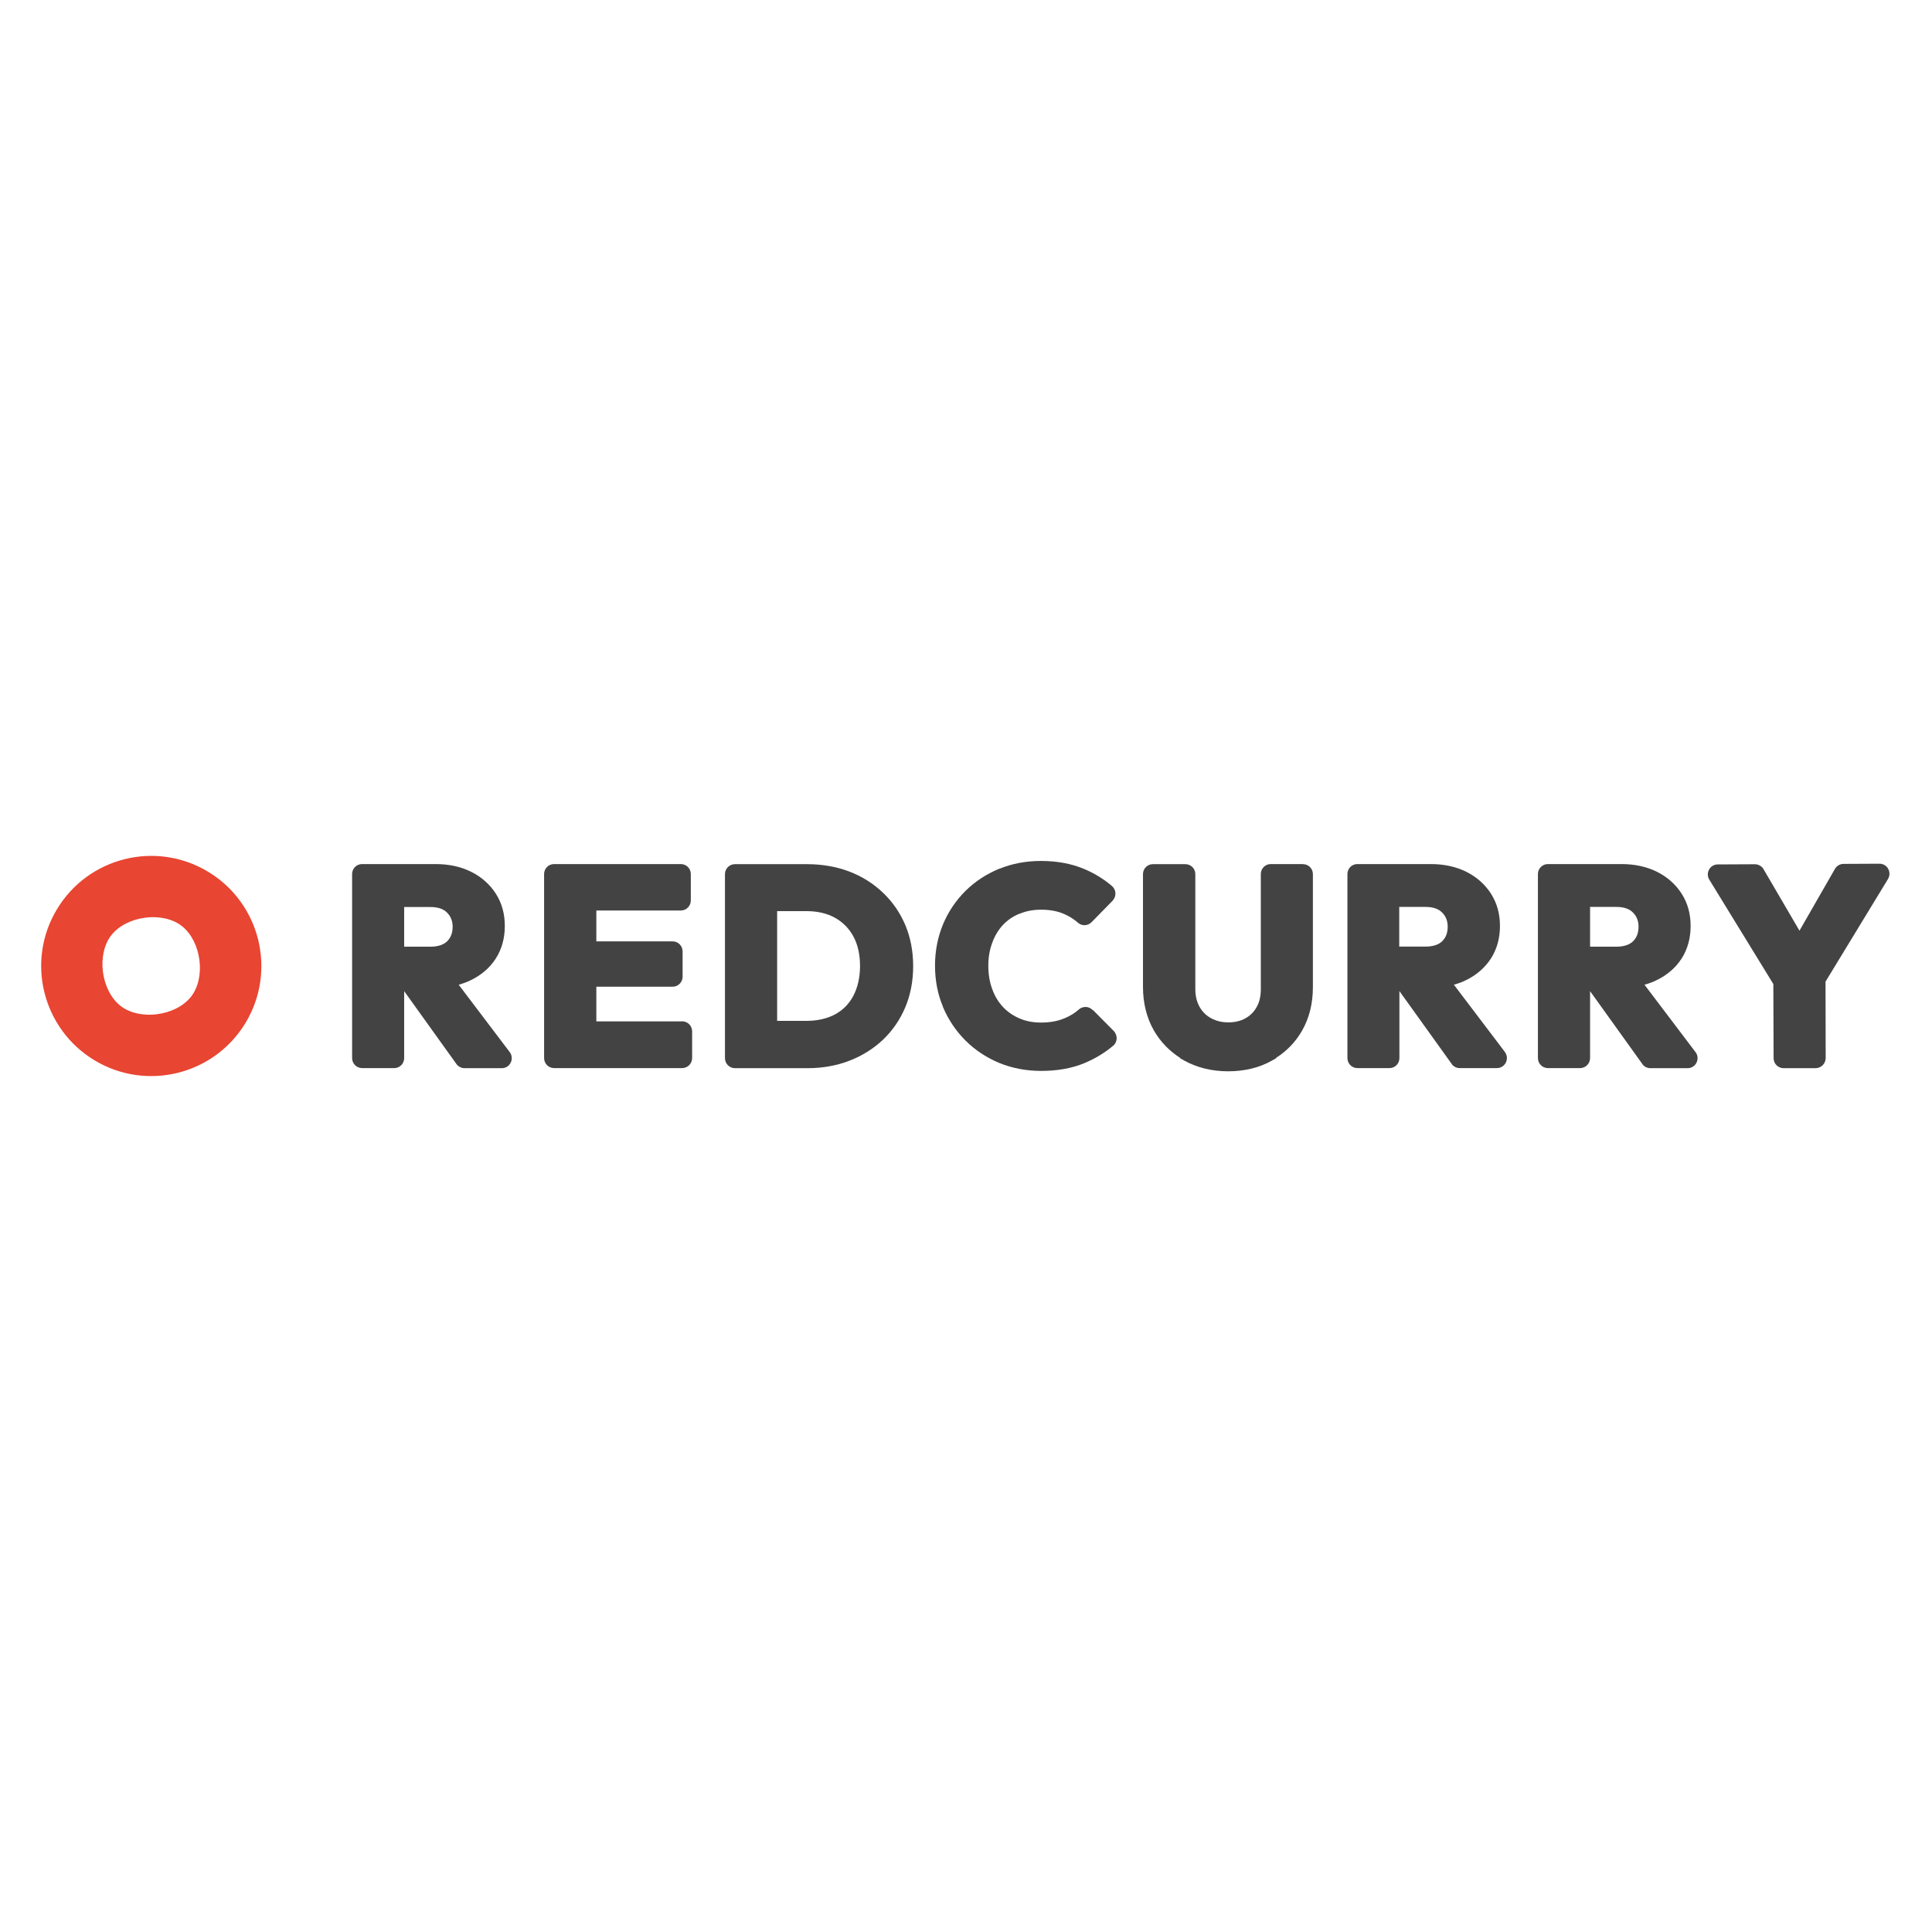
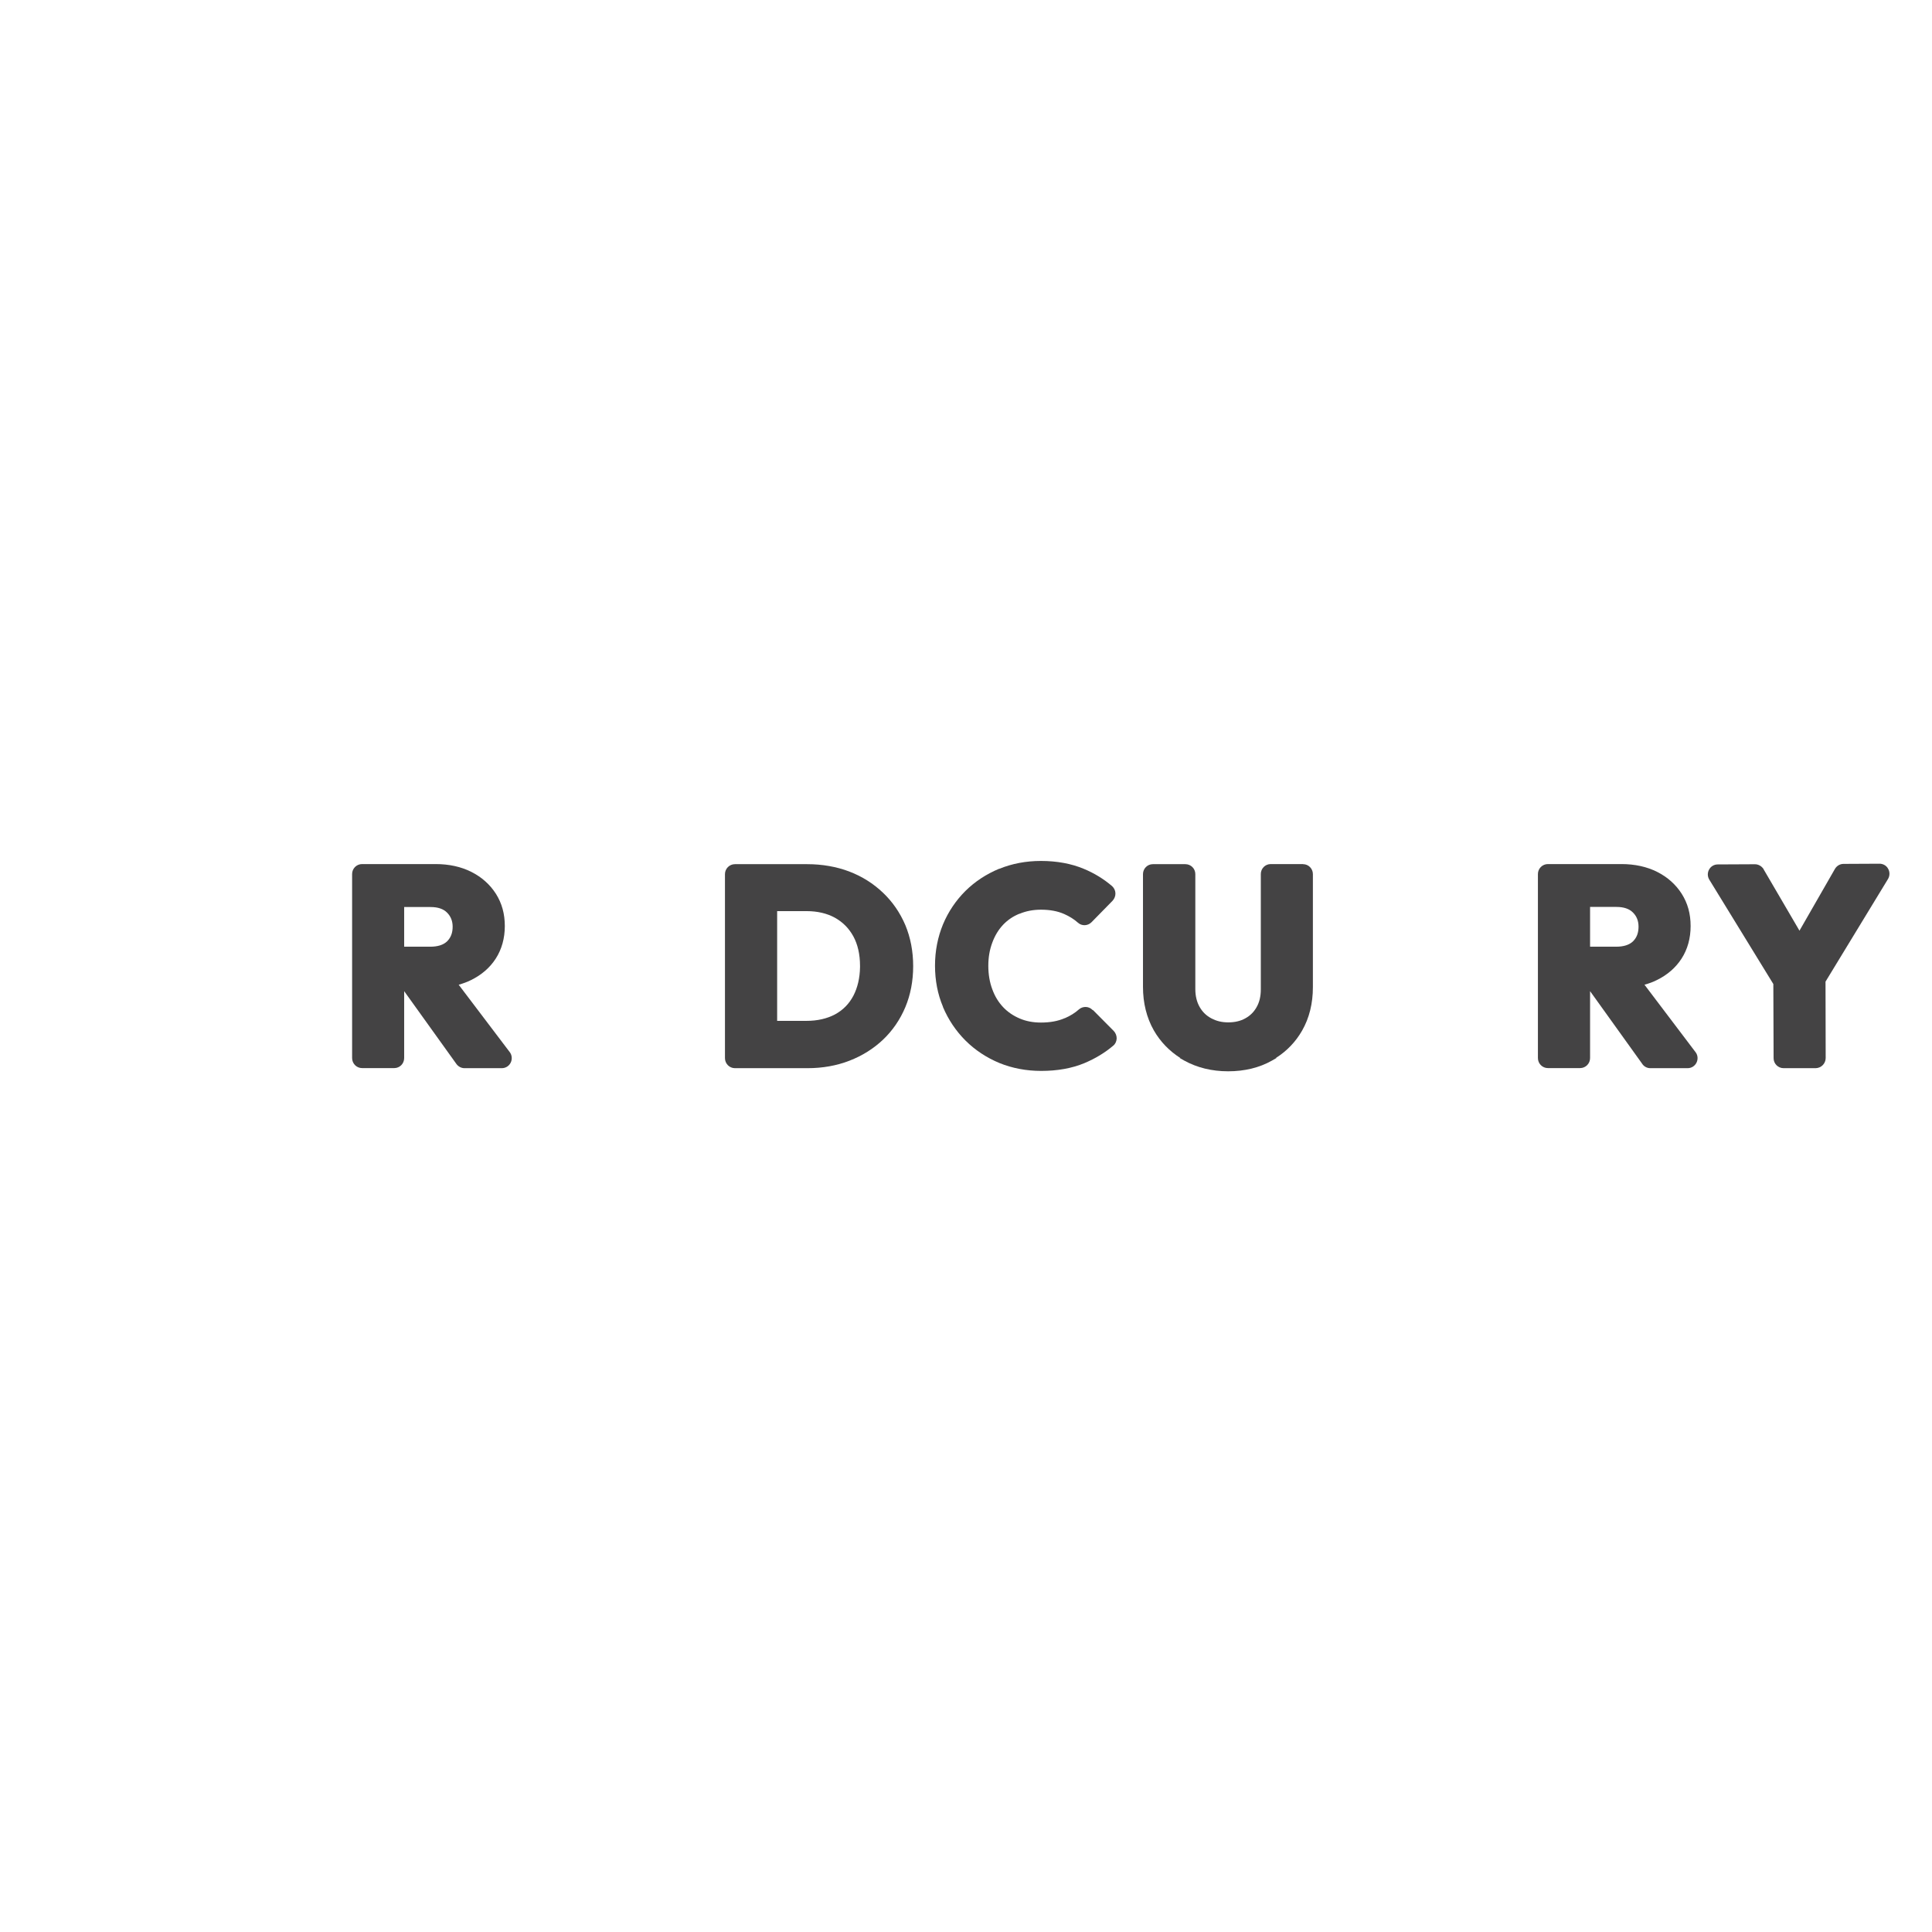
<svg xmlns="http://www.w3.org/2000/svg" width="500" zoomAndPan="magnify" viewBox="0 0 375 375" height="500" preserveAspectRatio="xMidYMid meet" version="1.0">
  <defs>
    <clipPath id="77f39a15ae">
      <path d="M 7.516 166 L 51 166 L 51 209 L 7.516 209 Z M 7.516 166 " clip-rule="nonzero" />
    </clipPath>
  </defs>
  <path fill="#444344" d="M 89.039 191.125 L 89.074 191.125 C 89.895 190.883 90.684 190.605 91.402 190.242 C 93.461 189.242 95.09 187.828 96.234 186.051 C 97.383 184.254 97.984 182.129 97.984 179.75 C 97.984 177.367 97.418 175.328 96.254 173.48 C 95.105 171.688 93.512 170.254 91.488 169.234 C 89.504 168.234 87.172 167.715 84.551 167.715 L 70.277 167.715 C 69.215 167.715 68.344 168.578 68.344 169.648 L 68.344 205.363 C 68.344 206.434 69.199 207.316 70.277 207.316 L 76.531 207.316 C 77.594 207.316 78.449 206.453 78.449 205.363 L 78.449 192.383 L 88.594 206.523 C 88.953 207.023 89.555 207.332 90.152 207.332 L 97.402 207.332 C 98.137 207.332 98.805 206.918 99.133 206.246 C 99.457 205.57 99.371 204.797 98.961 204.242 L 89.023 191.125 Z M 87.859 179.871 C 87.859 181.059 87.516 181.957 86.828 182.664 L 86.777 182.719 C 86.059 183.406 84.961 183.754 83.523 183.754 L 78.449 183.754 L 78.449 176.055 L 83.574 176.055 C 85.012 176.055 86.059 176.418 86.777 177.141 C 87.496 177.867 87.859 178.766 87.859 179.887 Z M 87.859 179.871 " fill-opacity="1" fill-rule="nonzero" />
-   <path fill="#444344" d="M 132.422 198.254 L 115.75 198.254 L 115.75 191.52 L 130.555 191.52 C 131.617 191.52 132.492 190.656 132.492 189.586 L 132.492 184.668 C 132.492 183.598 131.637 182.719 130.555 182.719 L 115.75 182.719 L 115.75 176.727 L 132.148 176.727 C 133.211 176.727 134.086 175.863 134.086 174.777 L 134.086 169.648 C 134.086 168.578 133.227 167.715 132.148 167.715 L 107.543 167.715 C 106.48 167.715 105.609 168.578 105.609 169.648 L 105.609 205.363 C 105.609 206.434 106.465 207.316 107.543 207.316 L 132.406 207.316 C 133.469 207.316 134.34 206.453 134.34 205.363 L 134.34 200.188 C 134.34 199.117 133.484 198.234 132.406 198.234 Z M 132.422 198.254 " fill-opacity="1" fill-rule="nonzero" />
  <path fill="#444344" d="M 171.367 173.258 C 169.5 171.48 167.309 170.098 164.809 169.148 C 162.34 168.219 159.598 167.734 156.652 167.734 L 142.652 167.734 C 141.59 167.734 140.715 168.598 140.715 169.668 L 140.715 205.383 C 140.715 206.453 141.574 207.332 142.652 207.332 L 156.77 207.332 C 159.648 207.332 162.391 206.848 164.875 205.883 C 167.379 204.914 169.57 203.535 171.402 201.793 C 173.254 200.031 174.711 197.906 175.723 195.492 C 176.73 193.09 177.246 190.414 177.246 187.531 C 177.246 184.648 176.73 181.977 175.723 179.559 C 174.691 177.141 173.234 175.02 171.367 173.258 Z M 150.844 176.848 L 156.547 176.848 C 158.656 176.848 160.508 177.281 162.047 178.125 C 163.574 178.973 164.773 180.18 165.629 181.734 C 166.484 183.305 166.93 185.238 166.93 187.465 L 166.93 187.723 C 166.898 189.848 166.449 191.711 165.645 193.266 C 164.809 194.852 163.641 196.043 162.082 196.891 C 160.523 197.719 158.656 198.148 156.547 198.148 L 150.844 198.148 Z M 150.844 176.848 " fill-opacity="1" fill-rule="nonzero" />
  <path fill="#444344" d="M 212.137 196.094 L 212.051 196.023 C 211.348 195.297 210.199 195.266 209.445 195.902 C 208.66 196.609 207.734 197.18 206.688 197.629 L 206.652 197.629 C 205.352 198.199 203.809 198.477 202.043 198.477 C 200.52 198.477 199.133 198.215 197.898 197.68 C 196.648 197.145 195.566 196.402 194.695 195.473 C 193.785 194.504 193.082 193.348 192.605 192.02 C 192.09 190.656 191.832 189.117 191.832 187.461 C 191.832 185.805 192.09 184.336 192.605 182.957 C 193.102 181.609 193.801 180.453 194.695 179.504 L 194.727 179.469 C 195.602 178.555 196.648 177.848 197.848 177.363 L 197.898 177.363 C 199.168 176.828 200.555 176.57 202.062 176.57 C 203.777 176.57 205.281 176.844 206.566 177.414 C 207.543 177.848 208.453 178.398 209.242 179.105 C 209.996 179.781 211.145 179.727 211.863 179.004 L 215.941 174.844 C 216.316 174.445 216.523 173.91 216.504 173.375 C 216.488 172.859 216.25 172.355 215.855 171.996 C 214.242 170.613 212.395 169.477 210.336 168.629 C 207.938 167.629 205.145 167.109 202.043 167.109 C 199.148 167.109 196.426 167.629 193.977 168.629 L 193.922 168.629 C 191.438 169.664 189.246 171.098 187.395 172.926 C 185.543 174.773 184.07 176.949 183.043 179.398 C 182.016 181.887 181.484 184.578 181.484 187.426 C 181.484 190.273 181.996 192.969 183.027 195.402 L 183.027 195.453 C 184.07 197.922 185.543 200.113 187.41 201.98 C 189.262 203.824 191.488 205.293 193.977 206.328 C 196.477 207.348 199.219 207.863 202.098 207.863 C 205.23 207.863 208.059 207.363 210.492 206.348 C 212.547 205.484 214.434 204.359 216.059 202.98 C 216.473 202.652 216.711 202.152 216.746 201.598 C 216.762 201.047 216.555 200.512 216.18 200.113 L 212.121 196.023 Z M 212.137 196.094 " fill-opacity="1" fill-rule="nonzero" />
  <path fill="#444344" d="M 252.965 167.715 L 246.645 167.715 C 245.582 167.715 244.723 168.578 244.723 169.648 L 244.723 192.055 C 244.723 193.387 244.449 194.543 243.902 195.492 C 243.371 196.441 242.652 197.148 241.707 197.664 C 240.785 198.184 239.668 198.441 238.418 198.441 C 237.168 198.441 236.141 198.199 235.129 197.664 C 234.152 197.148 233.418 196.441 232.852 195.457 C 232.301 194.488 232.012 193.332 232.012 191.988 L 232.012 169.668 C 232.012 168.598 231.156 167.734 230.074 167.734 L 223.77 167.734 C 222.707 167.734 221.852 168.598 221.852 169.668 L 221.852 191.539 C 221.852 194.68 222.555 197.527 223.957 199.996 C 225.227 202.207 226.957 203.984 229.082 205.348 L 228.961 205.348 L 229.816 205.832 L 229.871 205.863 C 232.352 207.23 235.215 207.938 238.383 207.938 C 241.555 207.938 244.434 207.246 246.883 205.863 L 246.934 205.832 L 247.773 205.348 L 247.656 205.348 C 249.777 204 251.492 202.223 252.742 200.031 C 254.133 197.598 254.832 194.766 254.832 191.605 L 254.832 169.668 C 254.832 168.598 253.977 167.734 252.914 167.734 Z M 252.965 167.715 " fill-opacity="1" fill-rule="nonzero" />
-   <path fill="#444344" d="M 292.102 204.191 L 282.195 191.125 C 283.055 190.898 283.84 190.605 284.562 190.242 C 286.617 189.242 288.227 187.828 289.391 186.047 C 290.539 184.254 291.141 182.129 291.141 179.746 C 291.141 177.367 290.574 175.328 289.41 173.48 C 288.262 171.688 286.668 170.254 284.648 169.234 C 282.66 168.234 280.328 167.715 277.723 167.715 L 263.453 167.715 C 262.391 167.715 261.535 168.578 261.535 169.648 L 261.535 205.363 C 261.535 206.434 262.391 207.316 263.453 207.316 L 269.707 207.316 C 270.77 207.316 271.625 206.453 271.625 205.363 L 271.625 192.367 L 281.77 206.504 L 281.836 206.609 C 282.195 207.055 282.746 207.316 283.309 207.316 L 290.559 207.316 C 291.297 207.316 291.961 206.902 292.289 206.227 C 292.613 205.57 292.547 204.797 292.082 204.172 Z M 280.996 179.867 C 280.996 181.078 280.637 182.008 279.918 182.699 C 279.199 183.391 278.102 183.734 276.664 183.734 L 271.59 183.734 L 271.59 176.035 L 276.715 176.035 C 278.152 176.035 279.199 176.398 279.918 177.125 C 280.637 177.848 280.996 178.746 280.996 179.867 Z M 280.996 179.867 " fill-opacity="1" fill-rule="nonzero" />
  <path fill="#444344" d="M 319.207 191.125 C 320.047 190.898 320.852 190.605 321.57 190.242 C 323.625 189.242 325.254 187.828 326.402 186.047 C 327.551 184.254 328.148 182.129 328.148 179.746 C 328.148 177.367 327.586 175.328 326.418 173.48 C 325.273 171.688 323.68 170.254 321.656 169.234 C 319.668 168.234 317.34 167.715 314.715 167.715 L 300.445 167.715 C 299.383 167.715 298.508 168.578 298.508 169.648 L 298.508 205.363 C 298.508 206.434 299.367 207.316 300.445 207.316 L 306.699 207.316 C 307.762 207.316 308.633 206.453 308.633 205.363 L 308.633 192.383 L 318.777 206.52 L 318.848 206.625 C 319.207 207.074 319.754 207.332 320.32 207.332 L 327.566 207.332 C 328.305 207.332 328.973 206.918 329.297 206.246 C 329.605 205.605 329.555 204.848 329.145 204.277 L 319.188 191.125 Z M 308.633 176.035 L 313.758 176.035 C 315.18 176.035 316.242 176.398 316.961 177.125 C 317.68 177.848 318.039 178.746 318.039 179.867 C 318.039 181.059 317.699 181.957 317.012 182.664 L 316.961 182.719 C 316.242 183.406 315.145 183.754 313.707 183.754 L 308.633 183.754 Z M 308.633 176.035 " fill-opacity="1" fill-rule="nonzero" />
  <path fill="#444344" d="M 366.48 168.629 L 366.375 168.441 C 366.016 167.938 365.434 167.645 364.816 167.645 L 357.828 167.68 C 357.141 167.68 356.508 168.059 356.164 168.648 L 349.277 180.645 L 342.305 168.715 L 342.305 168.68 C 341.926 168.113 341.309 167.75 340.625 167.75 L 333.41 167.785 C 332.707 167.785 332.059 168.164 331.73 168.785 C 331.387 169.406 331.406 170.148 331.781 170.754 L 344.203 191 L 344.254 205.398 C 344.254 206.469 345.129 207.332 346.191 207.332 L 352.445 207.332 C 353.508 207.297 354.363 206.434 354.363 205.348 L 354.332 190.535 L 366.461 170.613 C 366.82 170.012 366.84 169.25 366.496 168.648 Z M 366.48 168.629 " fill-opacity="1" fill-rule="nonzero" />
  <g clip-path="url(#77f39a15ae)">
-     <path fill="#e84532" d="M 40.383 169.199 C 30.281 163.102 17.152 166.367 11.062 176.469 C 4.965 186.562 8.23 199.699 18.332 205.797 C 28.434 211.891 41.562 208.633 47.66 198.535 C 53.754 188.43 50.496 175.305 40.398 169.207 L 40.387 169.199 Z M 37.559 192.762 C 35.094 196.859 28.176 198.184 24.078 195.711 C 19.98 193.242 18.656 186.32 21.129 182.219 C 23.594 178.121 30.512 176.797 34.609 179.27 C 38.707 181.738 40.031 188.66 37.559 192.762 Z M 37.559 192.762 " fill-opacity="1" fill-rule="nonzero" />
-   </g>
+     </g>
</svg>